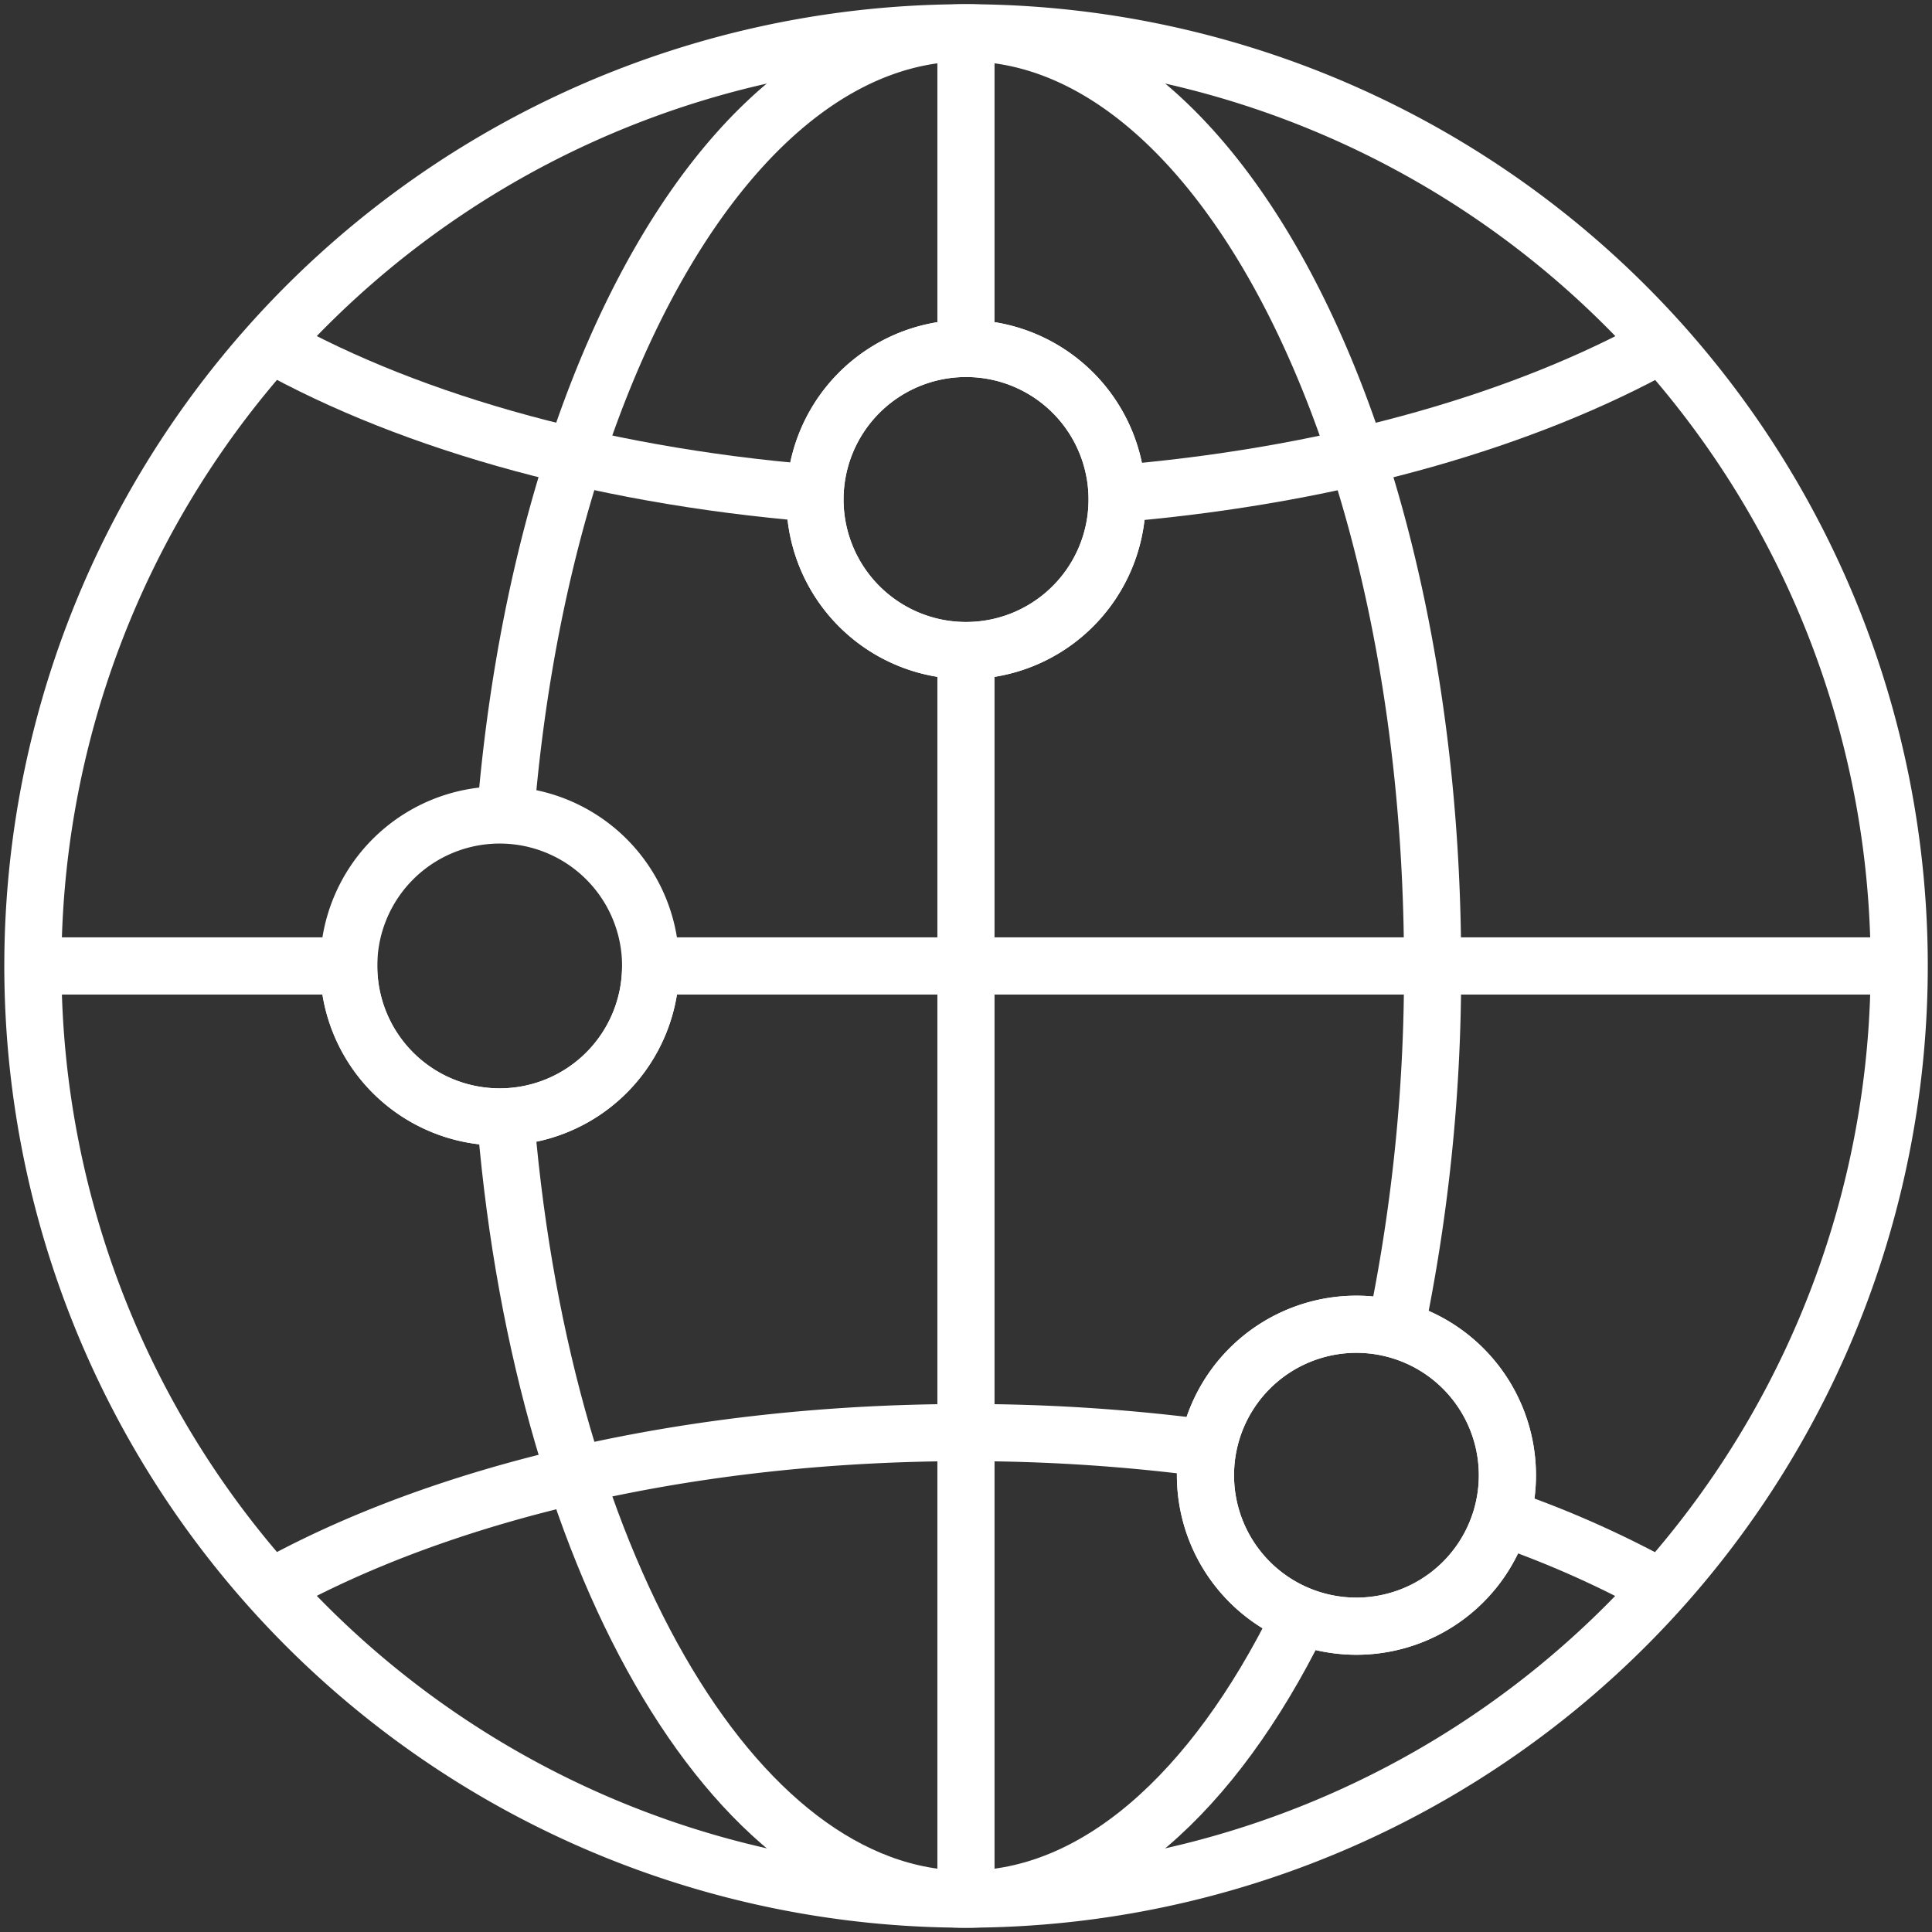
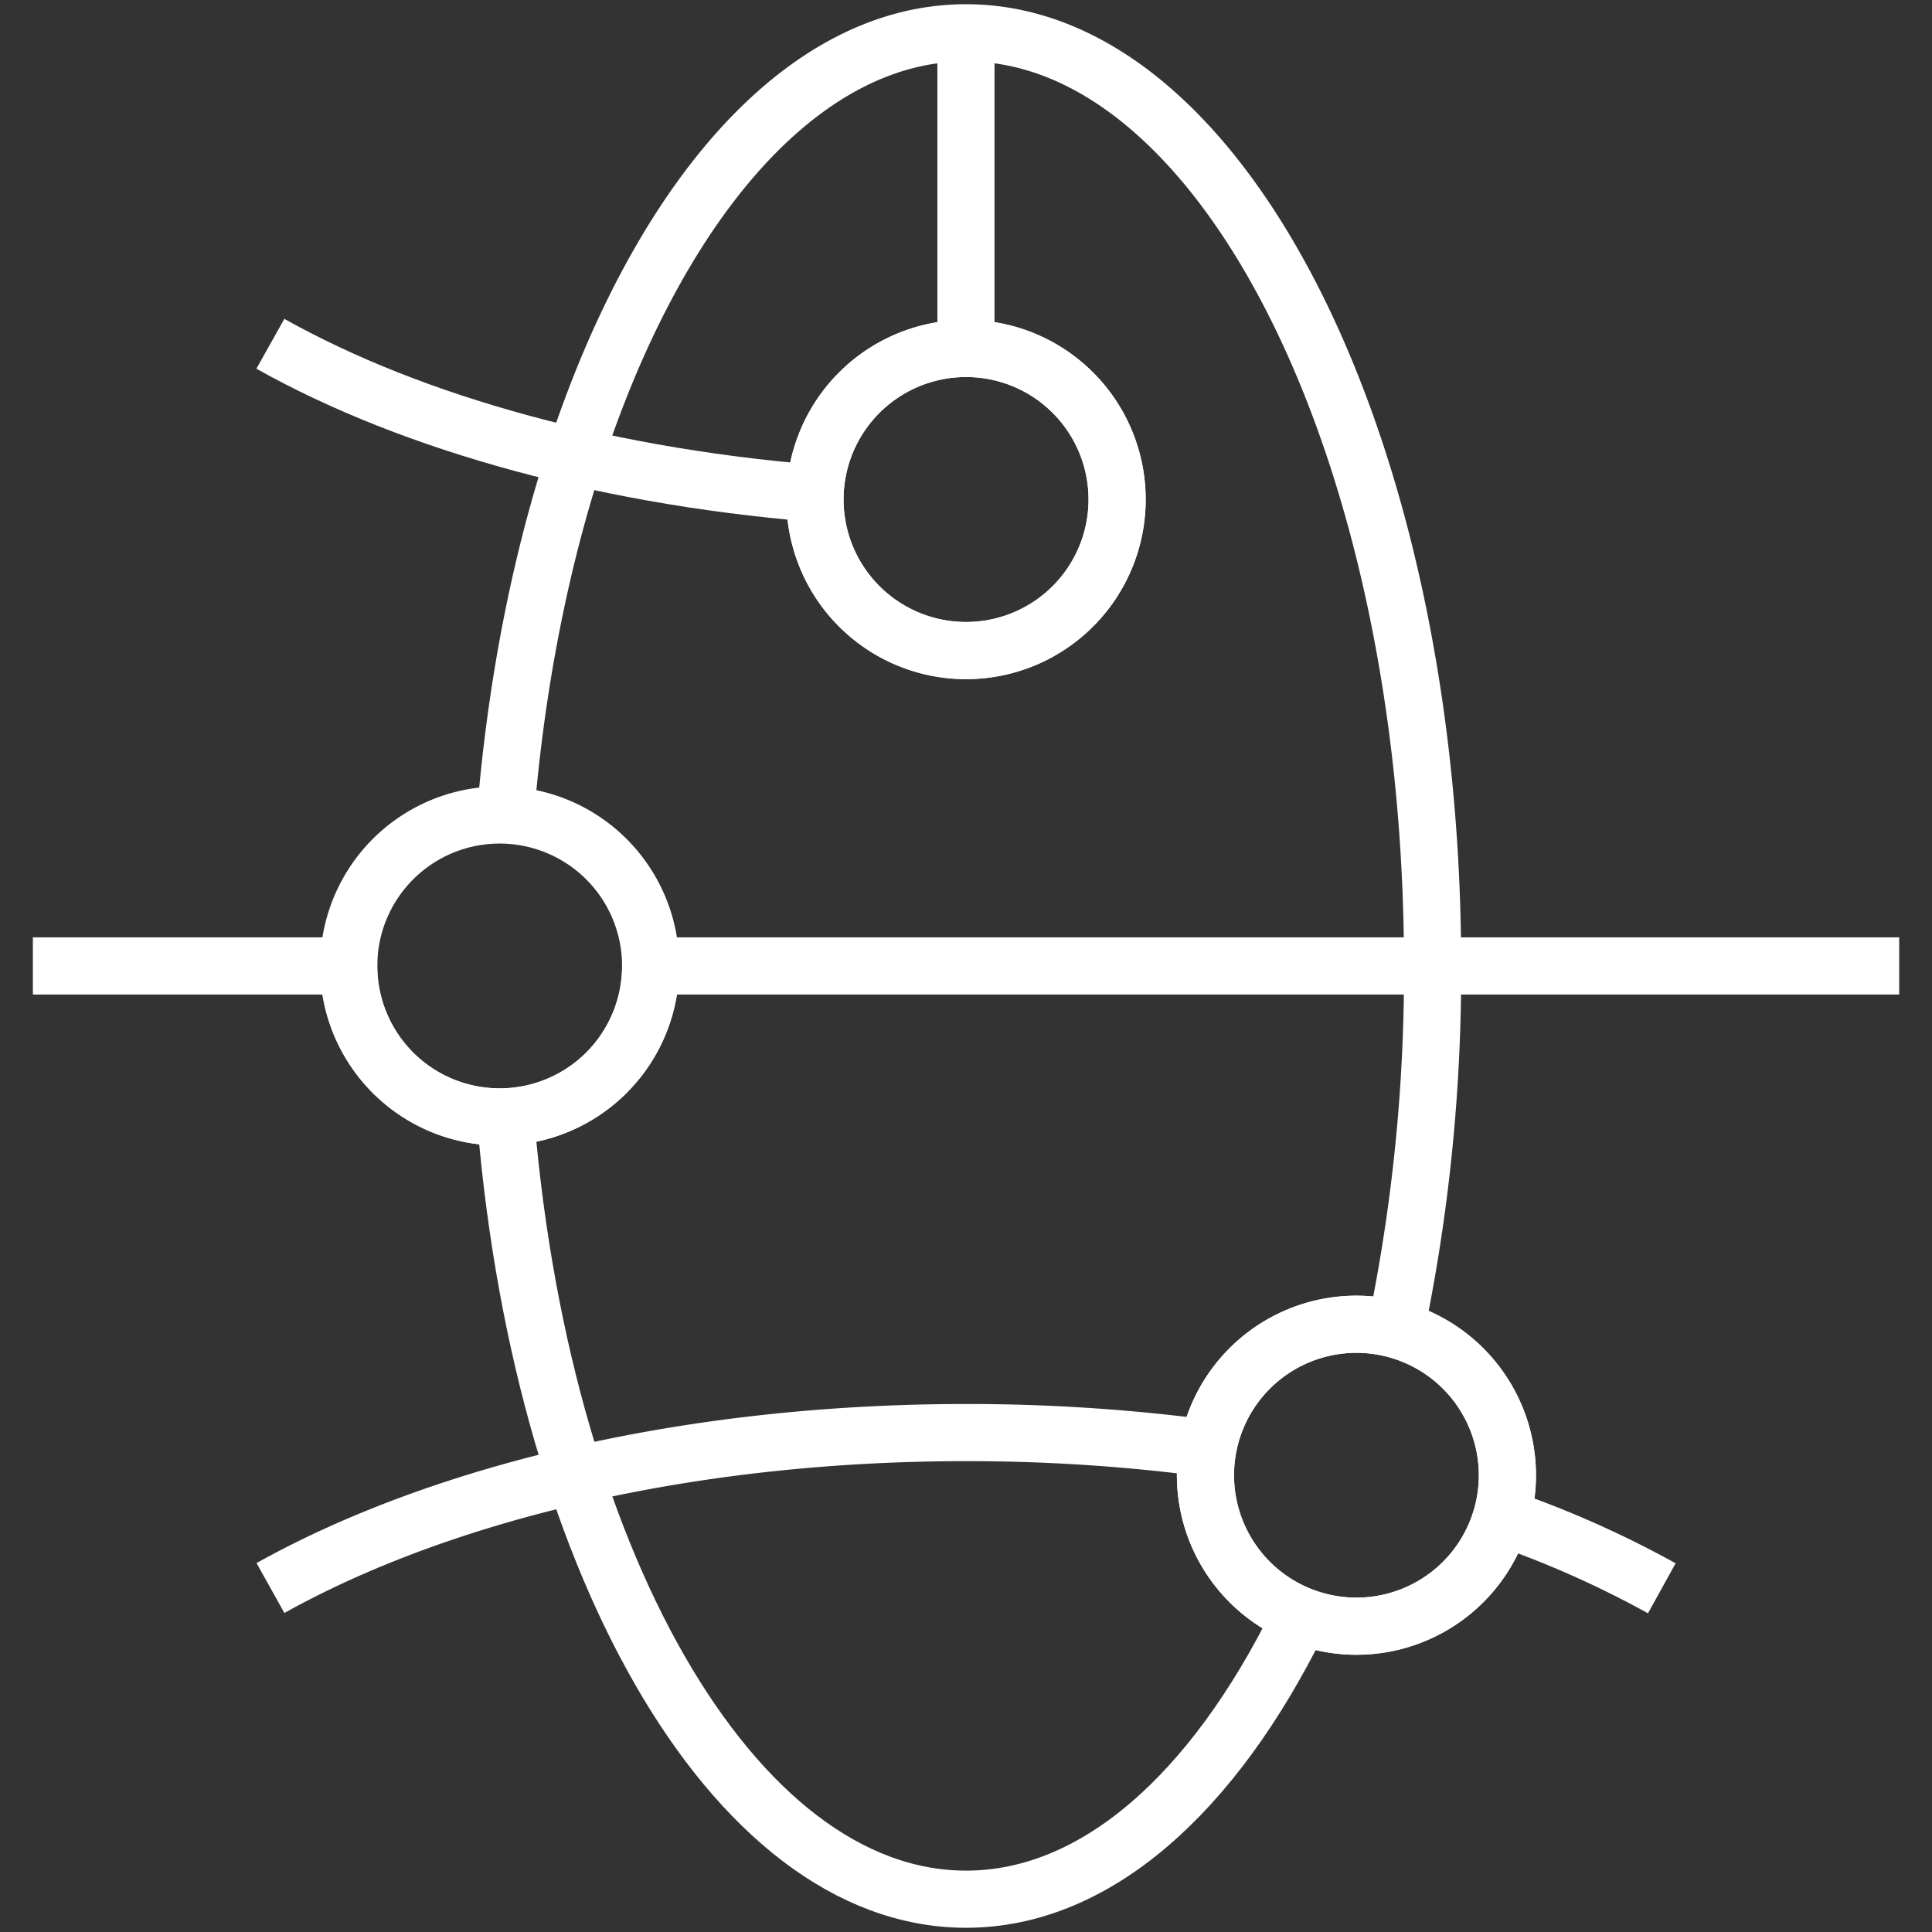
<svg xmlns="http://www.w3.org/2000/svg" viewBox="0 0 219.73 219.73">
  <rect x="0" y="0" width="219.73" height="219.73" fill="#333333" stroke="none" />
  <defs>
    <style>.cls-1{fill:none;stroke:#fff;stroke-linejoin:round;stroke-width:6.5px;}</style>
  </defs>
  <title>About_White_Company_Icon</title>
  <g id="Layer_14" data-name="Layer 14">
-     <path class="cls-1" d="M216,109.86A106.13,106.13,0,1,1,109.86,3.73,106.13,106.13,0,0,1,216,109.86Z" />
    <path class="cls-1" d="M57.37,94.26C61.14,43,83.21,3.73,109.87,3.73c29.31,0,53.06,47.51,53.06,106.13a199.9,199.9,0,0,1-4.63,43.44" />
    <path class="cls-1" d="M147.66,184.37C138,203.9,124.66,216,109.87,216c-26.66,0-48.73-39.31-52.5-90.53" />
-     <path class="cls-1" d="M189,39.12C173.53,47.73,152.54,53.82,128.8,56" />
    <path class="cls-1" d="M94.9,56.28C69.53,54.48,47,48.21,30.75,39.1" />
    <path class="cls-1" d="M30.76,180.61c19.44-10.84,47.67-17.68,79.1-17.68a208.46,208.46,0,0,1,28,1.86" />
    <path class="cls-1" d="M172.93,173.31A114.43,114.43,0,0,1,189,180.64" />
    <path class="cls-1" d="M3.74,109.86H42.19" />
    <path class="cls-1" d="M72.06,109.86H216" />
    <path class="cls-1" d="M109.86,3.73v37" />
-     <path class="cls-1" d="M109.86,72.33V216" />
    <path class="cls-1" d="M74,109.86A17.17,17.17,0,1,1,56.8,92.69,17.17,17.17,0,0,1,74,109.86" />
    <path class="cls-1" d="M74,109.23c0,.21,0,.42,0,.63a17.17,17.17,0,1,1-34.34,0c0-.43,0-.86,0-1.28" />
    <path class="cls-1" d="M171.44,167.78a17.17,17.17,0,1,1-17.17-17.17,17.18,17.18,0,0,1,17.17,17.17" />
    <path class="cls-1" d="M171.44,167.78a17.17,17.17,0,1,1-17.17-17.17A17.18,17.18,0,0,1,171.44,167.78Z" />
    <path class="cls-1" d="M127.05,56.8a17.18,17.18,0,1,1-17.18-17.17A17.17,17.17,0,0,1,127.05,56.8" />
    <path class="cls-1" d="M127.05,56.8a17.18,17.18,0,1,1-17.18-17.17A17.17,17.17,0,0,1,127.05,56.8Z" />
  </g>
</svg>